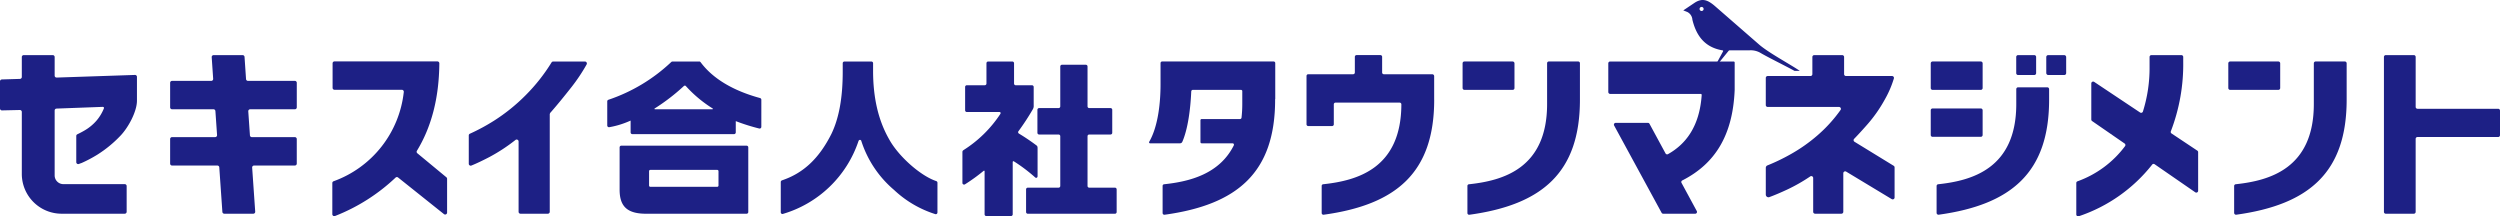
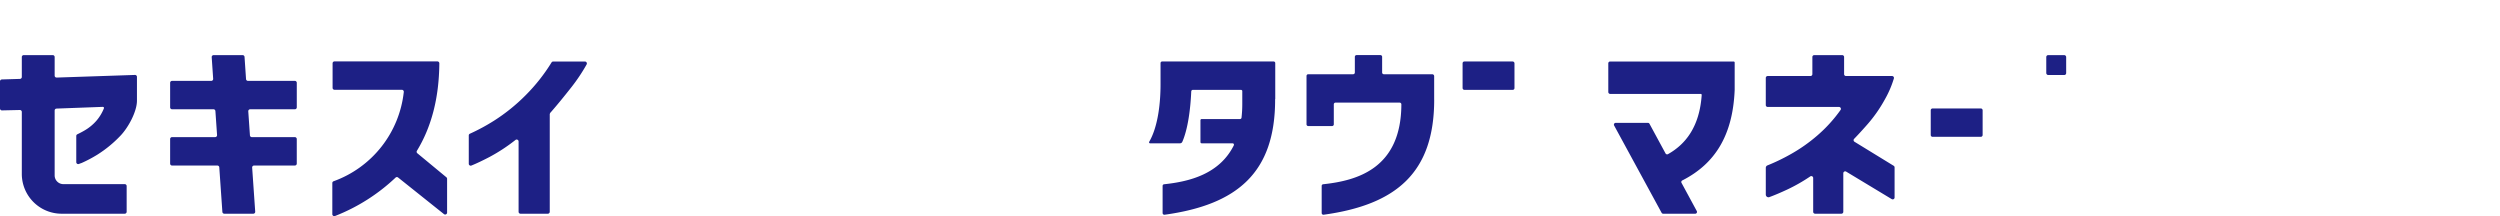
<svg xmlns="http://www.w3.org/2000/svg" viewBox="0 0 556.689 48.17">
  <defs>
    <style>.cls-1{fill:#1d2085}</style>
  </defs>
  <g id="レイヤー_2" data-name="レイヤー 2">
    <g id="PC_text_des" data-name="PC_text+des">
      <path class="cls-1" d="M92.928 34.125a.422.422 0 01-.091-.547c3.169-5.2 4.928-11.589 4.992-19.466a.442.442 0 00-.436-.442H74.49a.431.431 0 00-.43.43v5.463a.43.43 0 00.43.43h14.991a.439.439 0 01.432.492 23.879 23.879 0 01-15.626 19.872.42.42 0 00-.287.4V47.7a.438.438 0 00.6.4 41.708 41.708 0 0013.48-8.549.422.422 0 01.562-.029l10.215 8.152a.43.43 0 00.7-.336V39.81a.431.431 0 00-.156-.332zM130.247 13.7h-7.067a.429.429 0 00-.361.2 40.063 40.063 0 01-5.76 7.293 40.647 40.647 0 01-7.094 5.71 43.577 43.577 0 01-5.328 2.872.415.415 0 00-.253.389v6.296a.43.43 0 00.593.4c1.087-.44 2.413-1.065 4-1.891a38.547 38.547 0 005.8-3.8.429.429 0 01.7.332v15.658a.43.43 0 00.43.431h6.08a.431.431 0 00.43-.431v-21.57a.72.72 0 01.239-.6c1.436-1.643 2.884-3.411 4.614-5.612a39.239 39.239 0 003.356-5.028.434.434 0 00-.379-.649zm-64.59 4.309H55.215a.43.43 0 01-.429-.4l-.334-4.936a.43.43 0 00-.429-.4H47.57a.43.43 0 00-.429.46l.326 4.817a.43.43 0 01-.43.46h-8.723a.43.43 0 00-.43.43v5.46a.429.429 0 00.43.43h9.221a.431.431 0 01.43.4l.37 5.343a.43.43 0 01-.429.46h-9.592a.43.43 0 00-.43.43v5.467a.43.43 0 00.43.43H48.4a.43.43 0 01.429.4l.689 9.929a.43.43 0 00.429.4H56.4a.431.431 0 00.429-.46l-.68-9.81a.429.429 0 01.428-.46h9.076a.43.43 0 00.43-.43v-5.463a.43.43 0 00-.43-.43h-9.57a.43.43 0 01-.429-.4l-.37-5.344a.431.431 0 01.429-.46h9.944a.429.429 0 00.43-.43v-5.463a.43.43 0 00-.43-.43zm-35.606-1.322l-17.435.585a.43.43 0 01-.445-.43V12.7a.43.43 0 00-.429-.43H5.286a.431.431 0 00-.43.43v4.439a.43.43 0 01-.415.43l-4.026.121a.43.43 0 00-.415.431v6.033a.43.43 0 00.441.43l3.974-.09a.429.429 0 01.441.43v13.929a8.871 8.871 0 008.817 8.736h14.1a.431.431 0 00.43-.431v-5.726a.43.43 0 00-.43-.43H14.114a1.943 1.943 0 01-1.943-1.943V24.608a.429.429 0 01.415-.429l10.208-.379h.006c.308-.011.4.149.336.334a9.811 9.811 0 01-1.7 2.788 10.431 10.431 0 01-2.528 2.085 21.27 21.27 0 01-1.679.89.423.423 0 00-.246.387v5.828a.438.438 0 00.6.4c.232-.1.424-.165.6-.223a29.282 29.282 0 003.477-1.839 26.486 26.486 0 005.123-4.19c1.729-1.772 3.713-5.374 3.713-7.845v-5.3a.43.43 0 00-.445-.428zM386.047 13.7h-27.519a.4.4 0 00-.4.395v6.389a.43.43 0 00.43.429h20.152a.22.22 0 01.219.213c-.474 7.094-3.589 11-7.508 13.2a.4.4 0 01-.545-.162l-3.575-6.6a.4.4 0 00-.348-.207h-7.182a.4.4 0 00-.348.584L370 47.383a.4.4 0 00.348.207h7.14a.4.4 0 00.348-.584l-3.407-6.292a.391.391 0 01.172-.535c7.323-3.721 11.258-10.075 11.669-20.168v-6.092a.222.222 0 00-.223-.219z" />
-       <path class="cls-1" d="M400.743 15.759c-2.222-1.51-7.064-4.089-9.1-5.9l-9.879-8.6c-1.616-1.355-2.778-1.7-4.436-.624l-2.5 1.68.943.377a2.076 2.076 0 011.084 1.708c.84 3.436 2.635 6.011 6.4 6.755.392.077.539.047.4.334l-1.465 2.7.356.041 2.277-2.792c.167-.2.187-.236.476-.236h4.331a4.3 4.3 0 012.477.63c1.663.975 5.538 2.875 7.469 3.941h1.188zM378.905 2.446a.45.45 0 110-.9.45.45 0 010 .9zm177.784 22.185V30.1a.411.411 0 01-.411.411h-17.959a.411.411 0 00-.411.41v16.26a.411.411 0 01-.41.411h-6.244a.411.411 0 01-.41-.411v-34.5a.411.411 0 01.41-.411h6.246a.411.411 0 01.41.411V23.81a.411.411 0 00.411.411h17.959a.411.411 0 01.409.41zM522.543 14.1a.411.411 0 00-.411-.411h-6.489a.411.411 0 00-.411.411v9.068c0 14.332-9.831 17.05-17.382 17.856a.4.4 0 00-.361.4V47.4a.418.418 0 00.473.41c16.21-2.238 24.581-9.423 24.581-25.621zm-25.943-.408h10.734a.411.411 0 01.411.411v5.5a.41.41 0 01-.41.41H496.6a.411.411 0 01-.411-.411V14.1a.411.411 0 01.411-.408zm-13.053 16.027a.4.4 0 01-.151-.486 41.589 41.589 0 002.754-15.541v-1.009a.411.411 0 00-.411-.411h-6.673a.411.411 0 00-.411.411v2.222a32.173 32.173 0 01-1.482 9.936.413.413 0 01-.623.211l-10.23-6.819a.411.411 0 00-.638.342v8.044a.411.411 0 00.177.338l7.233 4.993a.42.42 0 01.1.6 22.831 22.831 0 01-10.579 7.821.4.4 0 00-.272.381v7.008a.418.418 0 00.557.391 34.952 34.952 0 0016.331-11.491.4.4 0 01.552-.09l9.048 6.246a.41.41 0 00.643-.338v-8.594a.411.411 0 00-.182-.342zm-53.208-16.027h10.734a.411.411 0 01.411.411v5.5a.411.411 0 01-.411.411h-10.734a.41.41 0 01-.41-.41V14.1a.41.41 0 01.41-.408zm19.037-1.42h3.61a.41.41 0 01.41.41v3.61a.411.411 0 01-.411.411h-3.61a.411.411 0 01-.411-.411v-3.61a.411.411 0 01.412-.41zm6.499 7.168h-6.49a.409.409 0 00-.41.41v3.321c0 14.332-9.831 17.05-17.382 17.856a.4.4 0 00-.361.4V47.4a.418.418 0 00.473.41c16.21-2.238 24.581-9.423 24.581-25.621V19.85a.41.41 0 00-.411-.41z" />
      <rect class="cls-1" x="455.655" y="12.272" width="4.431" height="4.431" rx=".411" />
      <path class="cls-1" d="M430.339 24.148h10.734a.41.41 0 01.41.41v5.5a.41.41 0 01-.41.41h-10.734a.41.41 0 01-.41-.41v-5.5a.411.411 0 01.41-.41zm-17.386 7.42a.417.417 0 01-.084-.649q1.329-1.365 3.066-3.348a30.979 30.979 0 003.688-5.276 22.7 22.7 0 002.1-4.837.422.422 0 00-.413-.529h-10.253a.42.42 0 01-.421-.42v-3.816a.421.421 0 00-.421-.421h-6.223a.422.422 0 00-.421.421v3.816a.42.42 0 01-.421.42h-9.532a.422.422 0 00-.421.421v6.044a.421.421 0 00.421.421H409.5a.428.428 0 01.346.673 31.774 31.774 0 01-5.139 5.654 35.785 35.785 0 01-6.1 4.27 43.7 43.7 0 01-5.031 2.415l-.1.039h.011a.6.6 0 00-.288.514v5.942a.6.6 0 00.915.516l-.008.008c1.058-.388 2.336-.928 3.855-1.634a37.722 37.722 0 005.134-2.926.419.419 0 01.657.341v7.539a.421.421 0 00.42.421h5.866a.422.422 0 00.421-.422v-8.589a.421.421 0 01.638-.361l10.143 6.121a.42.42 0 00.638-.36v-6.7a.419.419 0 00-.2-.359zM283.611 13.692h-24.83a.356.356 0 00-.356.356v4.684c0 5.378-.87 10-2.515 12.824a.226.226 0 00.166.356h6.7a.555.555 0 00.5-.341c1.239-2.826 1.817-7.27 1.985-11.2l.006-.008a.356.356 0 01.356-.356H276.3a.356.356 0 01.326.214v2.949a27.106 27.106 0 01-.171 3.054.351.351 0 01-.342.285h-8.533a.268.268 0 00-.268.269v4.865a.268.268 0 00.268.268h6.839c.323 0 .4.241.316.467-3.227 6.448-9.984 8.063-15.514 8.651a.373.373 0 00-.336.375v6.033a.389.389 0 00.44.38c16.231-2.233 24.614-9.417 24.614-25.626v-.134l.028.007v-8.016a.356.356 0 00-.356-.356zm35.498 8.532l.244-.033v-5.23a.429.429 0 00-.43-.43h-10.775a.381.381 0 01-.381-.381v-3.5a.381.381 0 00-.381-.381h-5.314a.381.381 0 00-.381.381v3.5a.381.381 0 01-.381.381h-10a.381.381 0 00-.381.381v10.774a.381.381 0 00.381.381h5.315a.381.381 0 00.381-.381v-4.455a.38.38 0 01.381-.38h14.282a.381.381 0 01.38.375c-.028 14.3-9.864 17-17.408 17.8a.373.373 0 00-.335.375v6.033a.388.388 0 00.439.38c16.232-2.233 24.615-9.417 24.615-25.626l-.244.033z" />
      <rect class="cls-1" x="325.682" y="13.692" width="11.555" height="6.319" rx=".381" />
-       <path class="cls-1" d="M351.431 13.692h-6.549a.382.382 0 00-.381.381v9.1c0 14.348-9.854 17.056-17.408 17.859a.374.374 0 00-.336.375v6.033a.389.389 0 00.44.38c16.232-2.233 24.615-9.417 24.615-25.626v-8.121a.382.382 0 00-.381-.381zM166.247 32.437h-27.893a.381.381 0 00-.381.381v9.422c0 3.808 1.772 5.392 6.07 5.354h22.2a.382.382 0 00.381-.381v-14.4a.382.382 0 00-.377-.376zm-6.255 8.878a.284.284 0 01-.283.284h-14.892a.285.285 0 01-.284-.284v-3.2a.285.285 0 01.284-.284h14.892a.284.284 0 01.283.284zm9.539-19.109a.374.374 0 00-.258-.359v-.007c-6.043-1.644-10.583-4.356-13.273-8h-.011a.363.363 0 00-.334-.144h-5.86a.442.442 0 00-.348.144h-.006a37.93 37.93 0 01-13.963 8.377.374.374 0 00-.258.359v5.369a.387.387 0 00.434.38 19.313 19.313 0 004.728-1.459c.02-.008.041 0 .041.032v2.587a.382.382 0 00.381.381h22.653a.382.382 0 00.381-.381V27.02a.033.033 0 01.048-.032 43.332 43.332 0 005.208 1.637.387.387 0 00.437-.38zm-10.9 2.124h-12.782c-.136 0-.174-.118-.034-.2a44.127 44.127 0 006.408-4.923c.216-.189.362-.2.533 0h.006a27.9 27.9 0 005.909 4.93c.124.078.061.193-.036.193zm50.117 16.361a.375.375 0 00-.258-.359v-.007c-3.433-1.131-8.356-5.435-10.481-9.276-2.37-4.128-3.555-9.058-3.593-15.02v-1.951a.381.381 0 00-.381-.38h-6a.38.38 0 00-.381.38v1.913c0 5.809-.84 10.357-2.522 13.834-2.74 5.442-6.224 8.736-11.017 10.337v.013a.375.375 0 00-.258.359v6.739a.385.385 0 00.418.378A25.279 25.279 0 00191.17 31.4h.013a.312.312 0 01.613 0 23.857 23.857 0 007.281 10.888 23.889 23.889 0 009.253 5.411.385.385 0 00.417-.378zM230.5 39.5c.259.225.544.05.544-.282v-6.2c0-.353-.062-.506-.256-.646a47.1 47.1 0 00-3.924-2.645.364.364 0 01-.049-.547 53.162 53.162 0 003.149-4.812 1.447 1.447 0 00.213-.9v-4.1a.38.38 0 00-.381-.381h-3.611a.381.381 0 01-.381-.381v-4.528a.381.381 0 00-.381-.38h-5.383a.38.38 0 00-.38.38V18.6a.381.381 0 01-.381.381h-3.989a.381.381 0 00-.381.381v5.2a.381.381 0 00.381.38h7.226c.3 0 .368.2.231.439a27.12 27.12 0 01-8.183 8.033v.009a.469.469 0 00-.258.39v6.937a.374.374 0 00.553.306 40 40 0 004.154-3c.115-.093.232-.056.232.095v9.575a.381.381 0 00.38.381h5.5a.382.382 0 00.381-.381V36.107c0-.187.125-.265.276-.171A36.128 36.128 0 01230.5 39.5z" />
-       <path class="cls-1" d="M248.271 41.789h-5.723a.381.381 0 01-.381-.381V30.332a.381.381 0 01.381-.381h4.742a.38.38 0 00.38-.381v-5.12a.381.381 0 00-.38-.381h-4.744a.381.381 0 01-.379-.38V14.8a.381.381 0 00-.381-.381h-5.308a.381.381 0 00-.381.381v8.89a.381.381 0 01-.379.38h-4.33a.382.382 0 00-.381.381v5.12a.381.381 0 00.381.381h4.328a.381.381 0 01.381.381v11.075a.381.381 0 01-.381.381h-6.854a.38.38 0 00-.38.38v5.045a.38.38 0 00.38.38h19.409a.381.381 0 00.381-.38v-5.045a.381.381 0 00-.381-.38z" />
    </g>
  </g>
</svg>